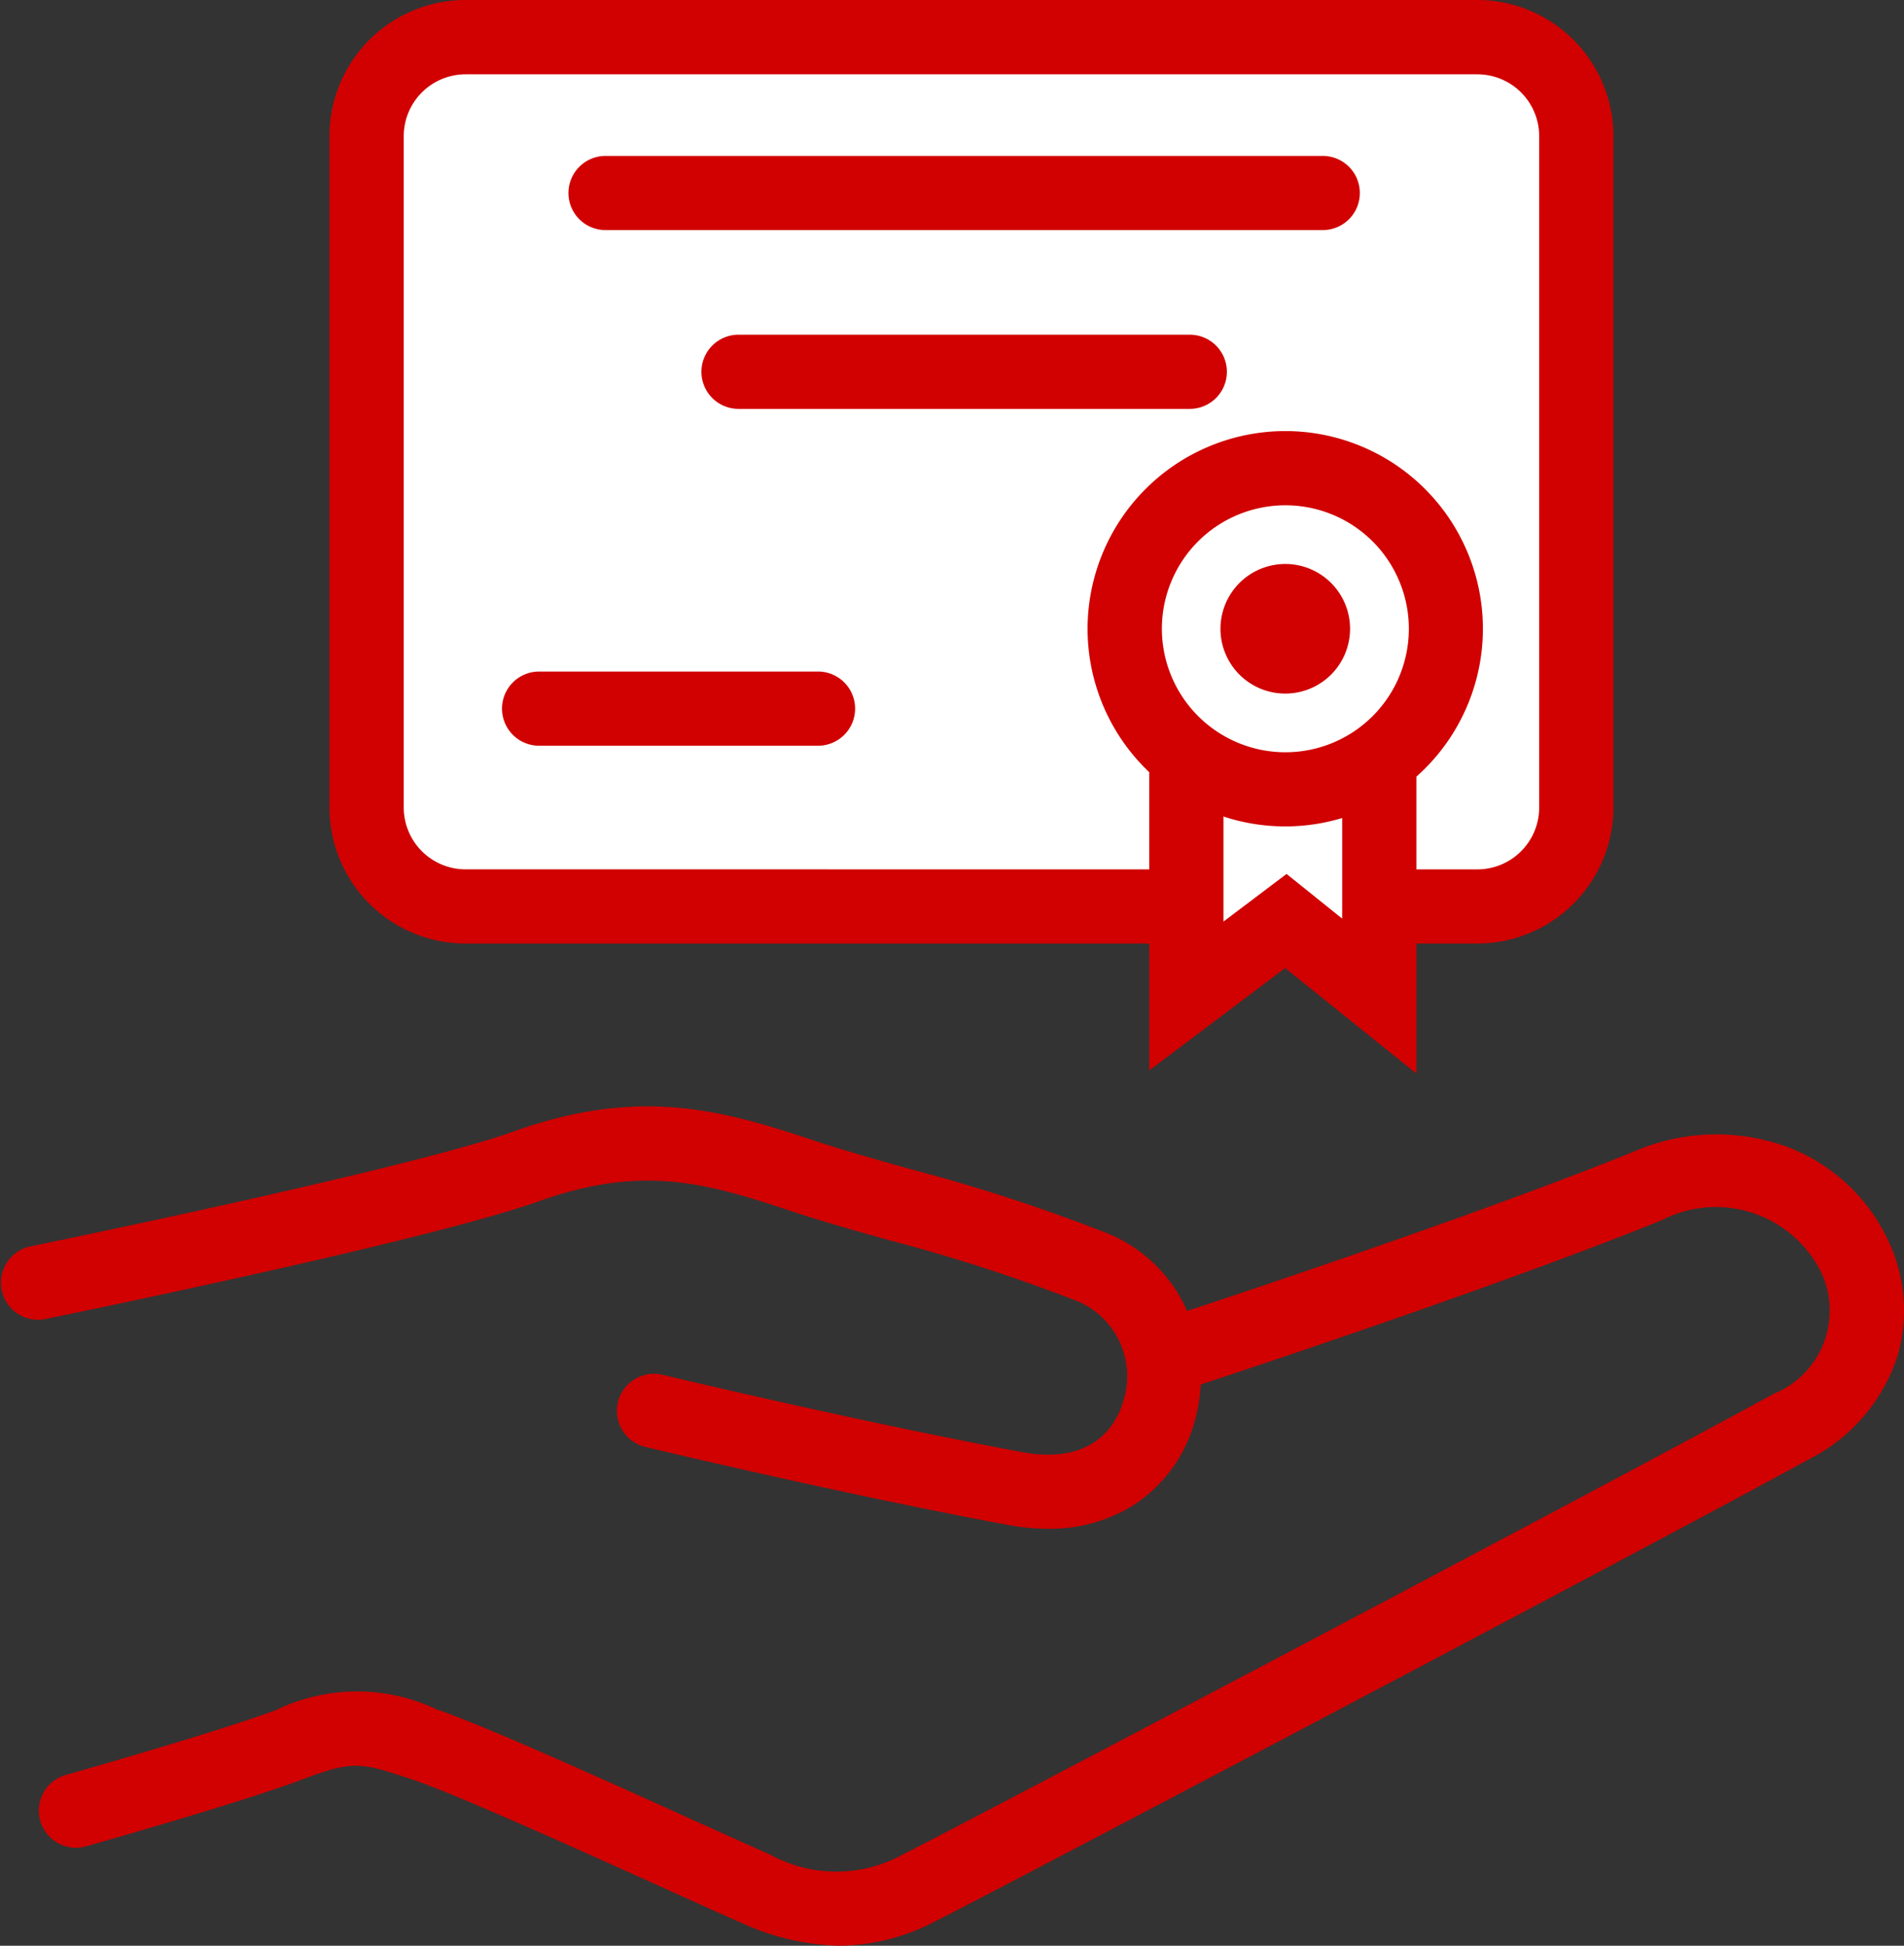
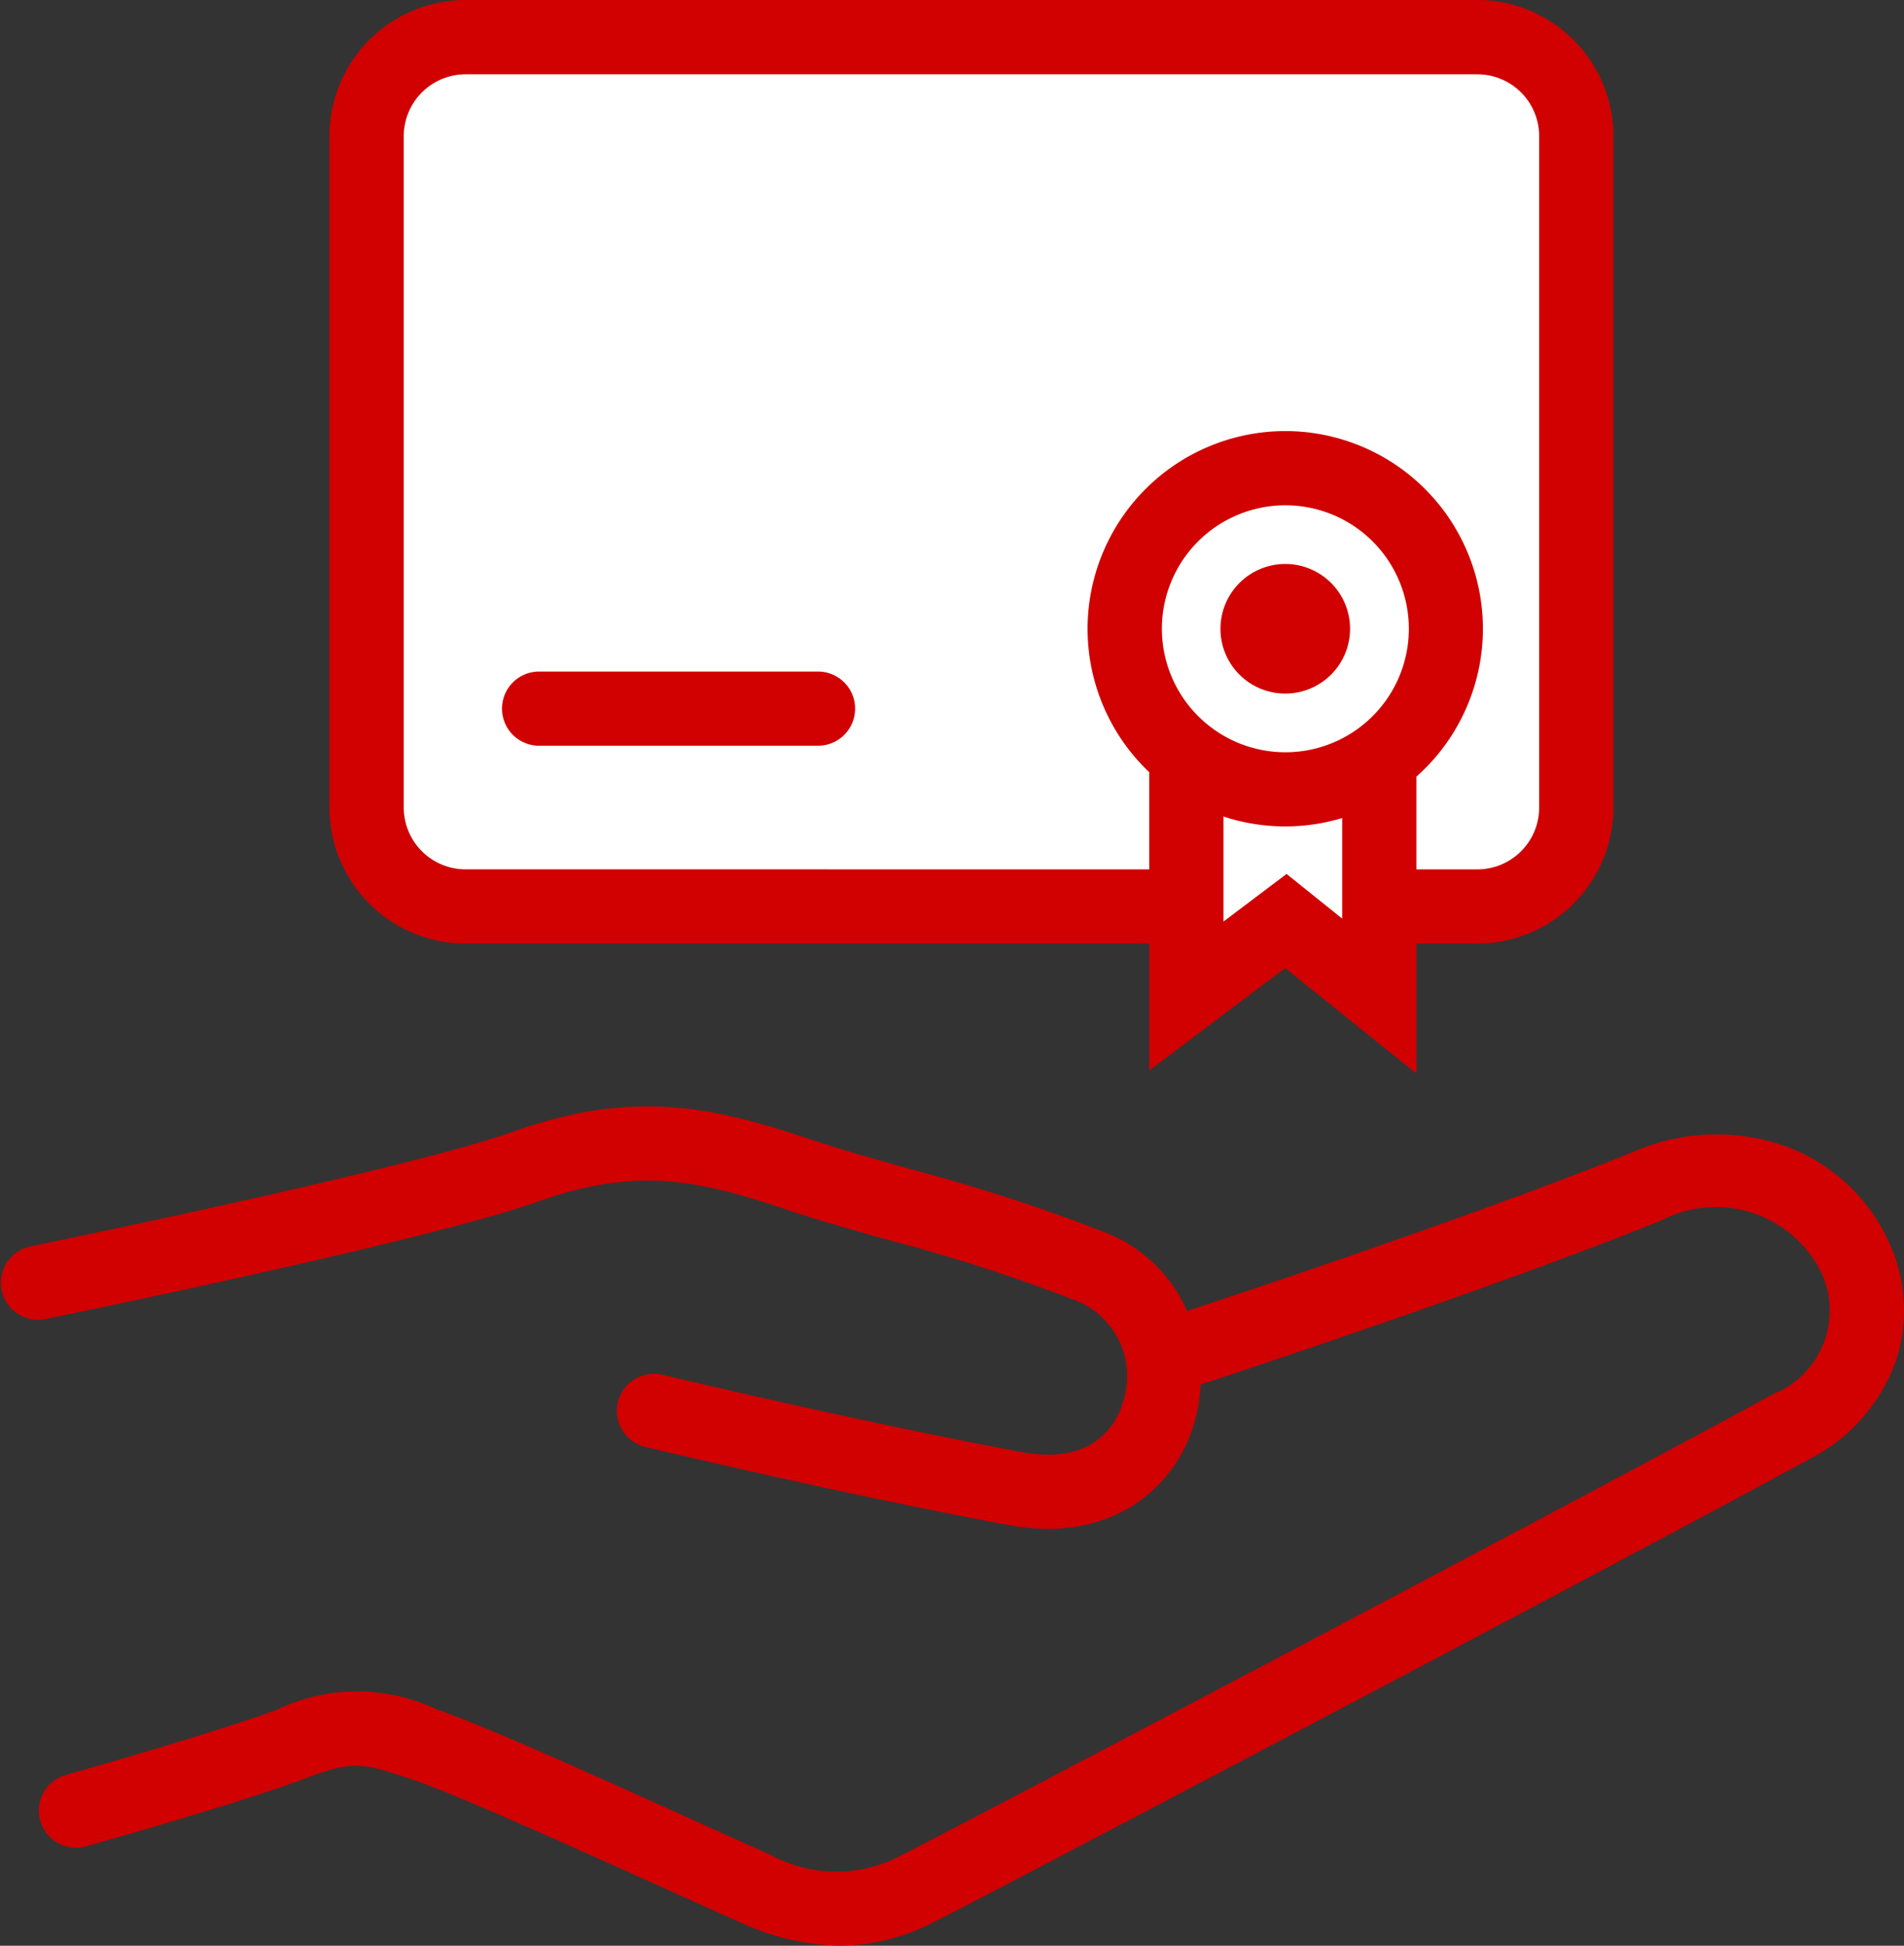
<svg xmlns="http://www.w3.org/2000/svg" width="57.652" height="58.912" viewBox="0 0 57.652 58.912">
  <rect x="0" y="0" width="57.652" height="58.912" fill="#333333" stroke="none" />
  <g id="グループ_5273" data-name="グループ 5273" transform="translate(-412.668 -537.043)">
    <g id="グループ_5093" data-name="グループ 5093" transform="translate(412.668 537.043)">
      <g id="グループ_4751" data-name="グループ 4751">
        <rect id="長方形_1303" data-name="長方形 1303" width="36.631" height="26.323" rx="2" transform="translate(11.098 1.123)" fill="#fff" />
        <path id="長方形_1303_-_アウトライン" data-name="長方形 1303 - アウトライン" d="M3.368-.75H34.01a4.123 4.123 0 014.118 4.118V23.7a4.123 4.123 0 01-4.118 4.118H3.368A4.123 4.123 0 01-.75 23.7V3.368A4.123 4.123 0 013.368-.75zM34.01 25.573a1.874 1.874 0 001.871-1.873V3.368A1.874 1.874 0 0034.01 1.5H3.368A1.874 1.874 0 001.5 3.368V23.7a1.874 1.874 0 001.872 1.872z" transform="translate(10.725 .75)" fill="#d00100" />
-         <path id="線_335" data-name="線 335" d="M22.089 1.5H.373a1.123 1.123 0 010-2.246h21.716a1.123 1.123 0 110 2.246z" transform="translate(17.963 5.467)" fill="#d00100" />
-         <path id="線_336" data-name="線 336" d="M14.037 1.5H.373a1.123 1.123 0 010-2.246h13.664a1.123 1.123 0 110 2.246z" transform="translate(21.989 10.88)" fill="#d00100" />
        <path id="線_337" data-name="線 337" d="M8.818 1.5H.373a1.123 1.123 0 110-2.246h8.445a1.123 1.123 0 110 2.246z" transform="translate(15.951 21.079)" fill="#d00100" />
        <path id="パス_5737" data-name="パス 5737" d="M485.665 1610.98l-2.829-2.272-3.012 2.272v-10.28h5.841z" transform="translate(-443.901 -1580.824)" fill="#fff" />
        <path id="パス_5737_-_アウトライン" data-name="パス 5737 - アウトライン" d="M487.161 1613.7l-3.974-3.192-4.114 3.1v-13.656h8.088zm-5.841-11.5v6.9l1.91-1.442 1.685 1.353v-6.811z" transform="translate(-444.274 -1581.197)" fill="#d00100" />
        <circle id="楕円形_573" data-name="楕円形 573" cx="4.862" cy="4.862" transform="translate(34.055 14.175)" fill="#fff" r="4.862" />
        <path id="楕円形_573_-_アウトライン" data-name="楕円形 573 - アウトライン" d="M5.235-.75A5.985 5.985 0 11-.75 5.235 5.992 5.992 0 015.235-.75zm0 9.725A3.739 3.739 0 101.5 5.235a3.743 3.743 0 003.735 3.74z" transform="translate(33.681 13.802)" fill="#d00100" />
        <circle id="楕円形_574" data-name="楕円形 574" cx=".839" cy=".839" transform="translate(38.078 18.199)" fill="#fff" r=".839" />
        <path id="楕円形_574_-_アウトライン" data-name="楕円形 574 - アウトライン" d="M1.212-.75A1.962 1.962 0 11-.75 1.212 1.964 1.964 0 011.212-.75z" transform="translate(37.705 17.826)" fill="#d00100" />
        <path id="パス_5738" data-name="パス 5738" d="M445.584 1651.917a7.462 7.462 0 01-3.01-.71c-.5-.217-1.3-.58-2.23-1-2.554-1.153-6.414-2.895-7.662-3.311-1.6-.532-1.8-.6-3.363-.014-1.9.713-6.363 1.973-6.552 2.026a1.123 1.123 0 01-.61-2.162c.045-.013 4.559-1.288 6.373-1.968a5.623 5.623 0 014.862-.014c1.358.453 5.125 2.153 7.876 3.4.924.417 1.723.777 2.207.989a4.156 4.156 0 003.982.024c1.622-.811 21.6-11.333 26.4-13.964a2.721 2.721 0 001.429-3.727 3.562 3.562 0 00-4.816-1.531c-5.5 2.222-14.554 5.167-14.645 5.2a1.123 1.123 0 01-.694-2.136c.09-.029 9.074-2.951 14.5-5.143a6.248 6.248 0 014.711-.122 5.526 5.526 0 012.977 2.774 4.928 4.928 0 01.286 3.579 5.355 5.355 0 01-2.666 3.08c-5.021 2.75-24.794 13.162-26.475 14a6.325 6.325 0 01-2.88.73z" transform="translate(-420.163 -1593.005)" fill="#d00100" />
        <path id="パス_5739" data-name="パス 5739" d="M451.245 1638.831a6.535 6.535 0 01-1.194-.114c-5.023-.934-10.925-2.347-10.984-2.362a1.123 1.123 0 11.524-2.184c.059.014 5.906 1.414 10.871 2.338 2.248.417 2.894-.929 3.068-1.527a2.467 2.467 0 00-1.34-3.023 52.03 52.03 0 00-5.689-1.85c-1.079-.3-2.1-.587-3.179-.947-2.554-.851-4.455-1.328-7.492-.243-3.327 1.188-14.485 3.471-14.959 3.567a1.123 1.123 0 01-.449-2.2c.114-.023 11.475-2.347 14.652-3.482 3.7-1.322 6.146-.71 8.958.227 1.028.343 2.022.621 3.073.915a53.9 53.9 0 015.919 1.928 4.474 4.474 0 012.481 2.455 4.958 4.958 0 01.183 3.279 4.409 4.409 0 01-1.919 2.556 4.786 4.786 0 01-2.524.667z" transform="translate(-419.522 -1592.544)" fill="#d00100" />
      </g>
    </g>
  </g>
</svg>